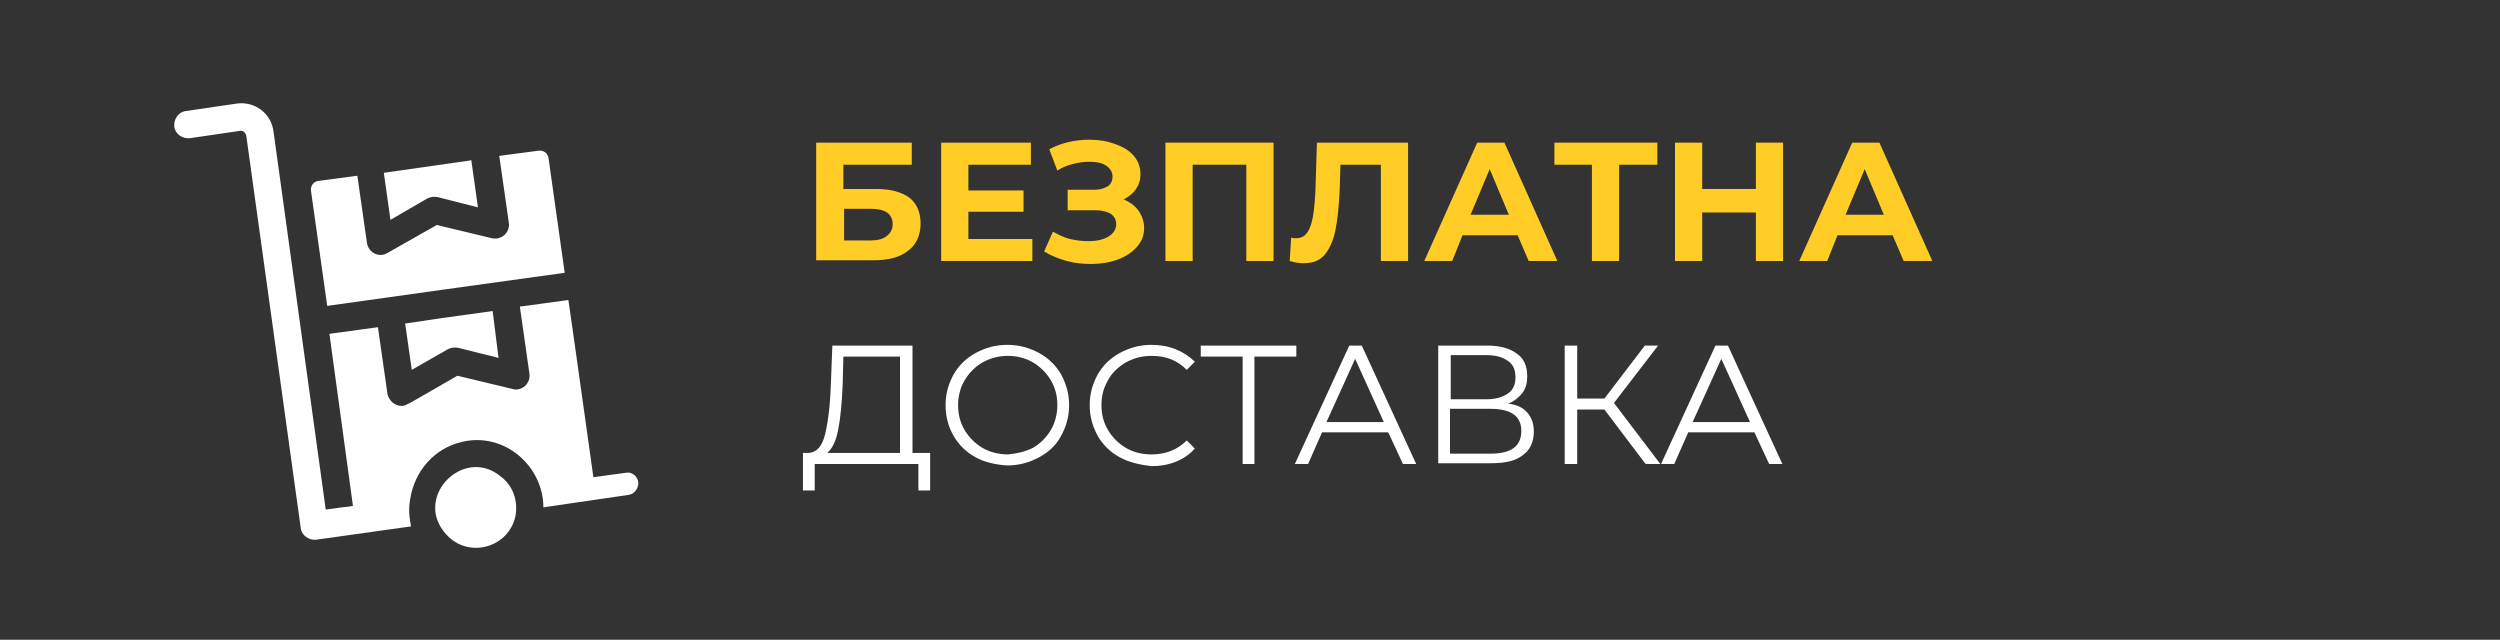
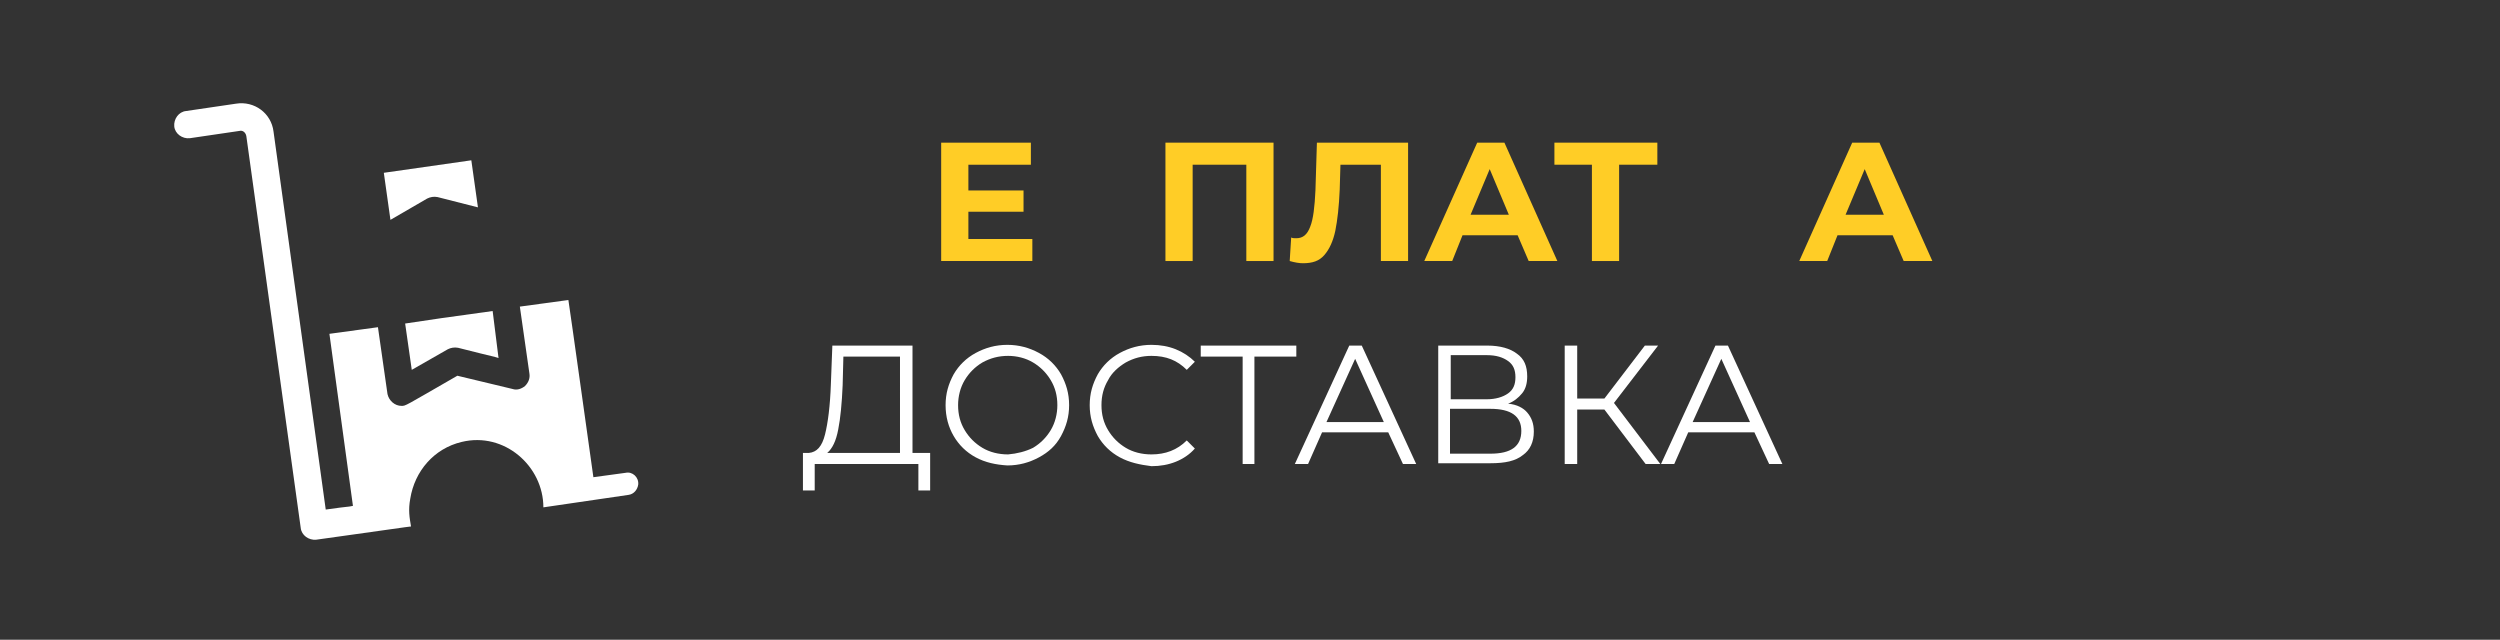
<svg xmlns="http://www.w3.org/2000/svg" version="1.1" id="Layer_1" x="0px" y="0px" width="340px" height="87px" viewBox="0 0 340 87" style="enable-background:new 0 0 340 87;" xml:space="preserve">
  <rect x="0" y="0" width="340" height="87" fill="#333333" stroke="none" />
  <style type="text/css">
	.st0{fill:#FFFFFF;}
	.st1{fill:#FFCD26;}
</style>
  <g>
-     <path class="st1" d="M111,19.4h13v3h-9.3v3.3h4.5c1.9,0,3.4,0.4,4.5,1.2c1,0.8,1.5,2,1.5,3.5c0,1.6-0.6,2.9-1.7,3.7   c-1.1,0.9-2.7,1.3-4.8,1.3H111V19.4z M118.4,32.7c1,0,1.7-0.2,2.2-0.6c0.5-0.4,0.8-0.9,0.8-1.6c0-1.4-1-2.1-2.9-2.1h-3.7v4.3H118.4   z" />
    <path class="st1" d="M140.4,32.5v3H128V19.4h12.2v3h-8.5v3.5h7.5v2.9h-7.5v3.7H140.4z" />
-     <path class="st1" d="M154.8,28.6c0.5,0.7,0.8,1.5,0.8,2.4c0,1-0.3,1.8-1,2.6c-0.6,0.7-1.5,1.3-2.6,1.7s-2.3,0.6-3.6,0.6   c-1.1,0-2.2-0.1-3.3-0.4c-1.1-0.3-2.1-0.7-3.1-1.3l1.2-2.7c0.7,0.4,1.5,0.8,2.3,1c0.9,0.2,1.7,0.3,2.5,0.3c1.1,0,2-0.2,2.7-0.6   s1.1-1,1.1-1.7c0-0.6-0.2-1-0.7-1.4c-0.5-0.3-1.2-0.5-2-0.5h-3.9v-2.8h3.7c0.8,0,1.3-0.2,1.8-0.5c0.4-0.3,0.6-0.7,0.6-1.3   c0-0.6-0.3-1.1-0.9-1.5c-0.6-0.4-1.4-0.5-2.3-0.5c-0.7,0-1.4,0.1-2.2,0.3c-0.8,0.2-1.5,0.5-2.1,0.9l-1.1-2.9   c1.7-0.9,3.5-1.3,5.5-1.3c1.3,0,2.4,0.2,3.5,0.6c1.1,0.4,1.9,0.9,2.5,1.6c0.6,0.7,0.9,1.5,0.9,2.5c0,0.8-0.2,1.4-0.6,2   c-0.4,0.6-1,1.1-1.7,1.4C153.5,27.4,154.3,27.9,154.8,28.6z" />
    <path class="st1" d="M173.2,19.4v16.1h-3.7V22.4h-7.3v13.1h-3.7V19.4H173.2z" />
    <path class="st1" d="M191.5,19.4v16.1h-3.7V22.4h-5.5l-0.1,3.4c-0.1,2.3-0.3,4.1-0.6,5.6c-0.3,1.4-0.8,2.5-1.5,3.3   s-1.6,1.1-2.9,1.1c-0.5,0-1.1-0.1-1.8-0.3l0.2-3.2c0.2,0.1,0.4,0.1,0.7,0.1c0.9,0,1.5-0.5,1.9-1.6c0.4-1,0.6-2.7,0.7-4.9l0.2-6.5   H191.5z" />
    <path class="st1" d="M206.4,32h-7.5l-1.4,3.5h-3.8l7.2-16.1h3.7l7.2,16.1h-3.9L206.4,32z M205.2,29.2l-2.6-6.2l-2.6,6.2H205.2z" />
    <path class="st1" d="M225.4,22.4h-5.2v13.1h-3.7V22.4h-5.1v-3h14V22.4z" />
-     <path class="st1" d="M242.5,19.4v16.1h-3.7v-6.6h-7.3v6.6h-3.7V19.4h3.7v6.3h7.3v-6.3H242.5z" />
    <path class="st1" d="M257.4,32h-7.5l-1.4,3.5h-3.8l7.2-16.1h3.7l7.2,16.1h-3.9L257.4,32z M256.2,29.2l-2.6-6.2l-2.6,6.2H256.2z" />
    <path class="st0" d="M126.5,61.6v5.1h-1.6v-3.6h-14.1l0,3.6h-1.6l0-5.1h0.8c1.1-0.1,1.8-0.9,2.2-2.5c0.4-1.6,0.7-3.9,0.8-6.9   l0.2-5.2h10.9v14.6H126.5z M114,58.4c-0.3,1.6-0.8,2.6-1.5,3.2h9.9V48.5h-7.7l-0.1,3.9C114.5,54.8,114.3,56.9,114,58.4z" />
    <path class="st0" d="M132.7,62.2c-1.3-0.7-2.3-1.7-3-2.9s-1.1-2.6-1.1-4.2s0.4-2.9,1.1-4.2c0.7-1.2,1.7-2.2,3-2.9s2.7-1.1,4.3-1.1   c1.6,0,3,0.4,4.3,1.1c1.3,0.7,2.3,1.7,3,2.9c0.7,1.3,1.1,2.6,1.1,4.2s-0.4,2.9-1.1,4.2c-0.7,1.3-1.7,2.2-3,2.9   c-1.3,0.7-2.7,1.1-4.3,1.1C135.4,63.2,134,62.9,132.7,62.2z M140.5,60.9c1-0.6,1.8-1.4,2.4-2.4s0.9-2.2,0.9-3.4   c0-1.3-0.3-2.4-0.9-3.4s-1.4-1.8-2.4-2.4c-1-0.6-2.2-0.9-3.4-0.9c-1.3,0-2.4,0.3-3.5,0.9c-1,0.6-1.8,1.4-2.4,2.4   c-0.6,1-0.9,2.2-0.9,3.4c0,1.3,0.3,2.4,0.9,3.4c0.6,1,1.4,1.8,2.4,2.4c1,0.6,2.2,0.9,3.5,0.9C138.3,61.7,139.5,61.4,140.5,60.9z" />
    <path class="st0" d="M152.3,62.2c-1.3-0.7-2.3-1.7-3-2.9c-0.7-1.3-1.1-2.6-1.1-4.2s0.4-2.9,1.1-4.2c0.7-1.2,1.7-2.2,3-2.9   s2.7-1.1,4.3-1.1c1.2,0,2.3,0.2,3.3,0.6c1,0.4,1.9,1,2.6,1.7l-1.1,1.1c-1.3-1.3-2.8-1.9-4.8-1.9c-1.3,0-2.4,0.3-3.5,0.9   c-1,0.6-1.9,1.4-2.4,2.4c-0.6,1-0.9,2.1-0.9,3.4c0,1.3,0.3,2.4,0.9,3.4c0.6,1,1.4,1.8,2.4,2.4c1,0.6,2.2,0.9,3.5,0.9   c1.9,0,3.5-0.6,4.8-1.9l1.1,1.1c-0.7,0.8-1.6,1.4-2.6,1.8s-2.1,0.6-3.3,0.6C155,63.2,153.6,62.9,152.3,62.2z" />
    <path class="st0" d="M176.3,48.5h-5.7v14.6H169V48.5h-5.7V47h13V48.5z" />
    <path class="st0" d="M188.8,58.8h-9l-1.9,4.3h-1.8l7.4-16.1h1.7l7.4,16.1h-1.8L188.8,58.8z M188.2,57.4l-3.9-8.6l-3.9,8.6H188.2z" />
    <path class="st0" d="M207.7,56.1c0.6,0.7,0.9,1.5,0.9,2.6c0,1.4-0.5,2.5-1.5,3.2c-1,0.8-2.4,1.1-4.4,1.1h-7.1V47h6.7   c1.7,0,3.1,0.4,4,1.1c1,0.7,1.4,1.7,1.4,3.1c0,0.9-0.2,1.7-0.7,2.3c-0.5,0.6-1.1,1.1-1.9,1.4C206.3,55,207.2,55.5,207.7,56.1z    M197.3,54.3h4.9c1.2,0,2.2-0.3,2.9-0.8c0.7-0.5,1-1.2,1-2.2c0-1-0.3-1.7-1-2.2c-0.7-0.5-1.6-0.8-2.9-0.8h-4.9V54.3z M206.9,58.6   c0-2-1.4-3-4.2-3h-5.5v6.1h5.5C205.5,61.7,206.9,60.7,206.9,58.6z" />
    <path class="st0" d="M218.2,55.7h-3.7v7.4h-1.7V47h1.7v7.2h3.7l5.5-7.2h1.8l-6,7.8l6.3,8.3h-2L218.2,55.7z" />
    <path class="st0" d="M238.6,58.8h-9l-1.9,4.3h-1.8l7.4-16.1h1.7l7.4,16.1h-1.8L238.6,58.8z M238,57.4l-3.9-8.6l-3.9,8.6H238z" />
  </g>
  <g>
    <path class="st0" d="M58.1,27c0.4-0.2,0.9-0.3,1.4-0.2l5.5,1.4l-0.9-6.4l-11.9,1.7l0.9,6.4L58.1,27z" />
    <path class="st0" d="M56,50.3l4.9-2.8c0.4-0.2,0.9-0.3,1.4-0.2c5.5,1.4,4.6,1.1,5.5,1.4L67,42.3c-8.6,1.2-5.9,0.8-11.9,1.7L56,50.3   z" />
-     <path class="st0" d="M68.1,64.8C62.9,60.5,55.8,68,61,73c3,2.9,8.2,1.4,9.1-2.8l0,0C70.5,68,69.7,66,68.1,64.8L68.1,64.8z" />
-     <path class="st0" d="M76.8,37.1l-2.2-15.6c-0.1-0.7-0.7-1.1-1.4-1l-5.3,0.7l1.3,9.1c0.2,1.3-1,2.4-2.3,2.1l-7.5-1.8l-6.7,3.8   c-1.1,0.7-2.6,0-2.8-1.4l-1.3-9.1l-5.3,0.7c-0.7,0.1-1.1,0.7-1,1.4l2.2,15.6C45.9,41.4,75.2,37.3,76.8,37.1L76.8,37.1z" />
    <path class="st0" d="M85.1,64.3l-4.4,0.6c-0.2-1.4-3.2-22.9-3.4-24.1l-6.6,0.9l1.3,9.1c0.1,0.6-0.1,1.2-0.6,1.7   c-0.5,0.4-1.1,0.6-1.7,0.4l-7.5-1.8c-7.3,4.2-7,4.1-7.6,4.1c-0.9,0-1.7-0.7-1.9-1.6l-1.3-9.1l-6.6,0.9l3.2,23.4   c-1,0.2-0.2,0-3.7,0.5l-7.1-51.4c-0.3-2.5-2.6-4.2-5.1-3.8l-6.8,1c-1,0.1-1.7,1.1-1.6,2.1c0.1,1,1.1,1.7,2.1,1.6l6.8-1   c0.4-0.1,0.8,0.2,0.9,0.7l7.4,53.3c0.1,1,1.1,1.7,2.1,1.6c5.9-0.8,3.4-0.5,12.1-1.7l0,0l0.8-0.1c-0.2-1.2-0.4-2.2-0.1-3.8   c0.6-3.7,3.2-6.8,7-7.7c5.8-1.4,11.1,3.3,11.1,8.9l11.6-1.7c0.7-0.1,1.2-0.7,1.3-1.4C86.9,64.9,86,64.1,85.1,64.3L85.1,64.3z" />
  </g>
</svg>